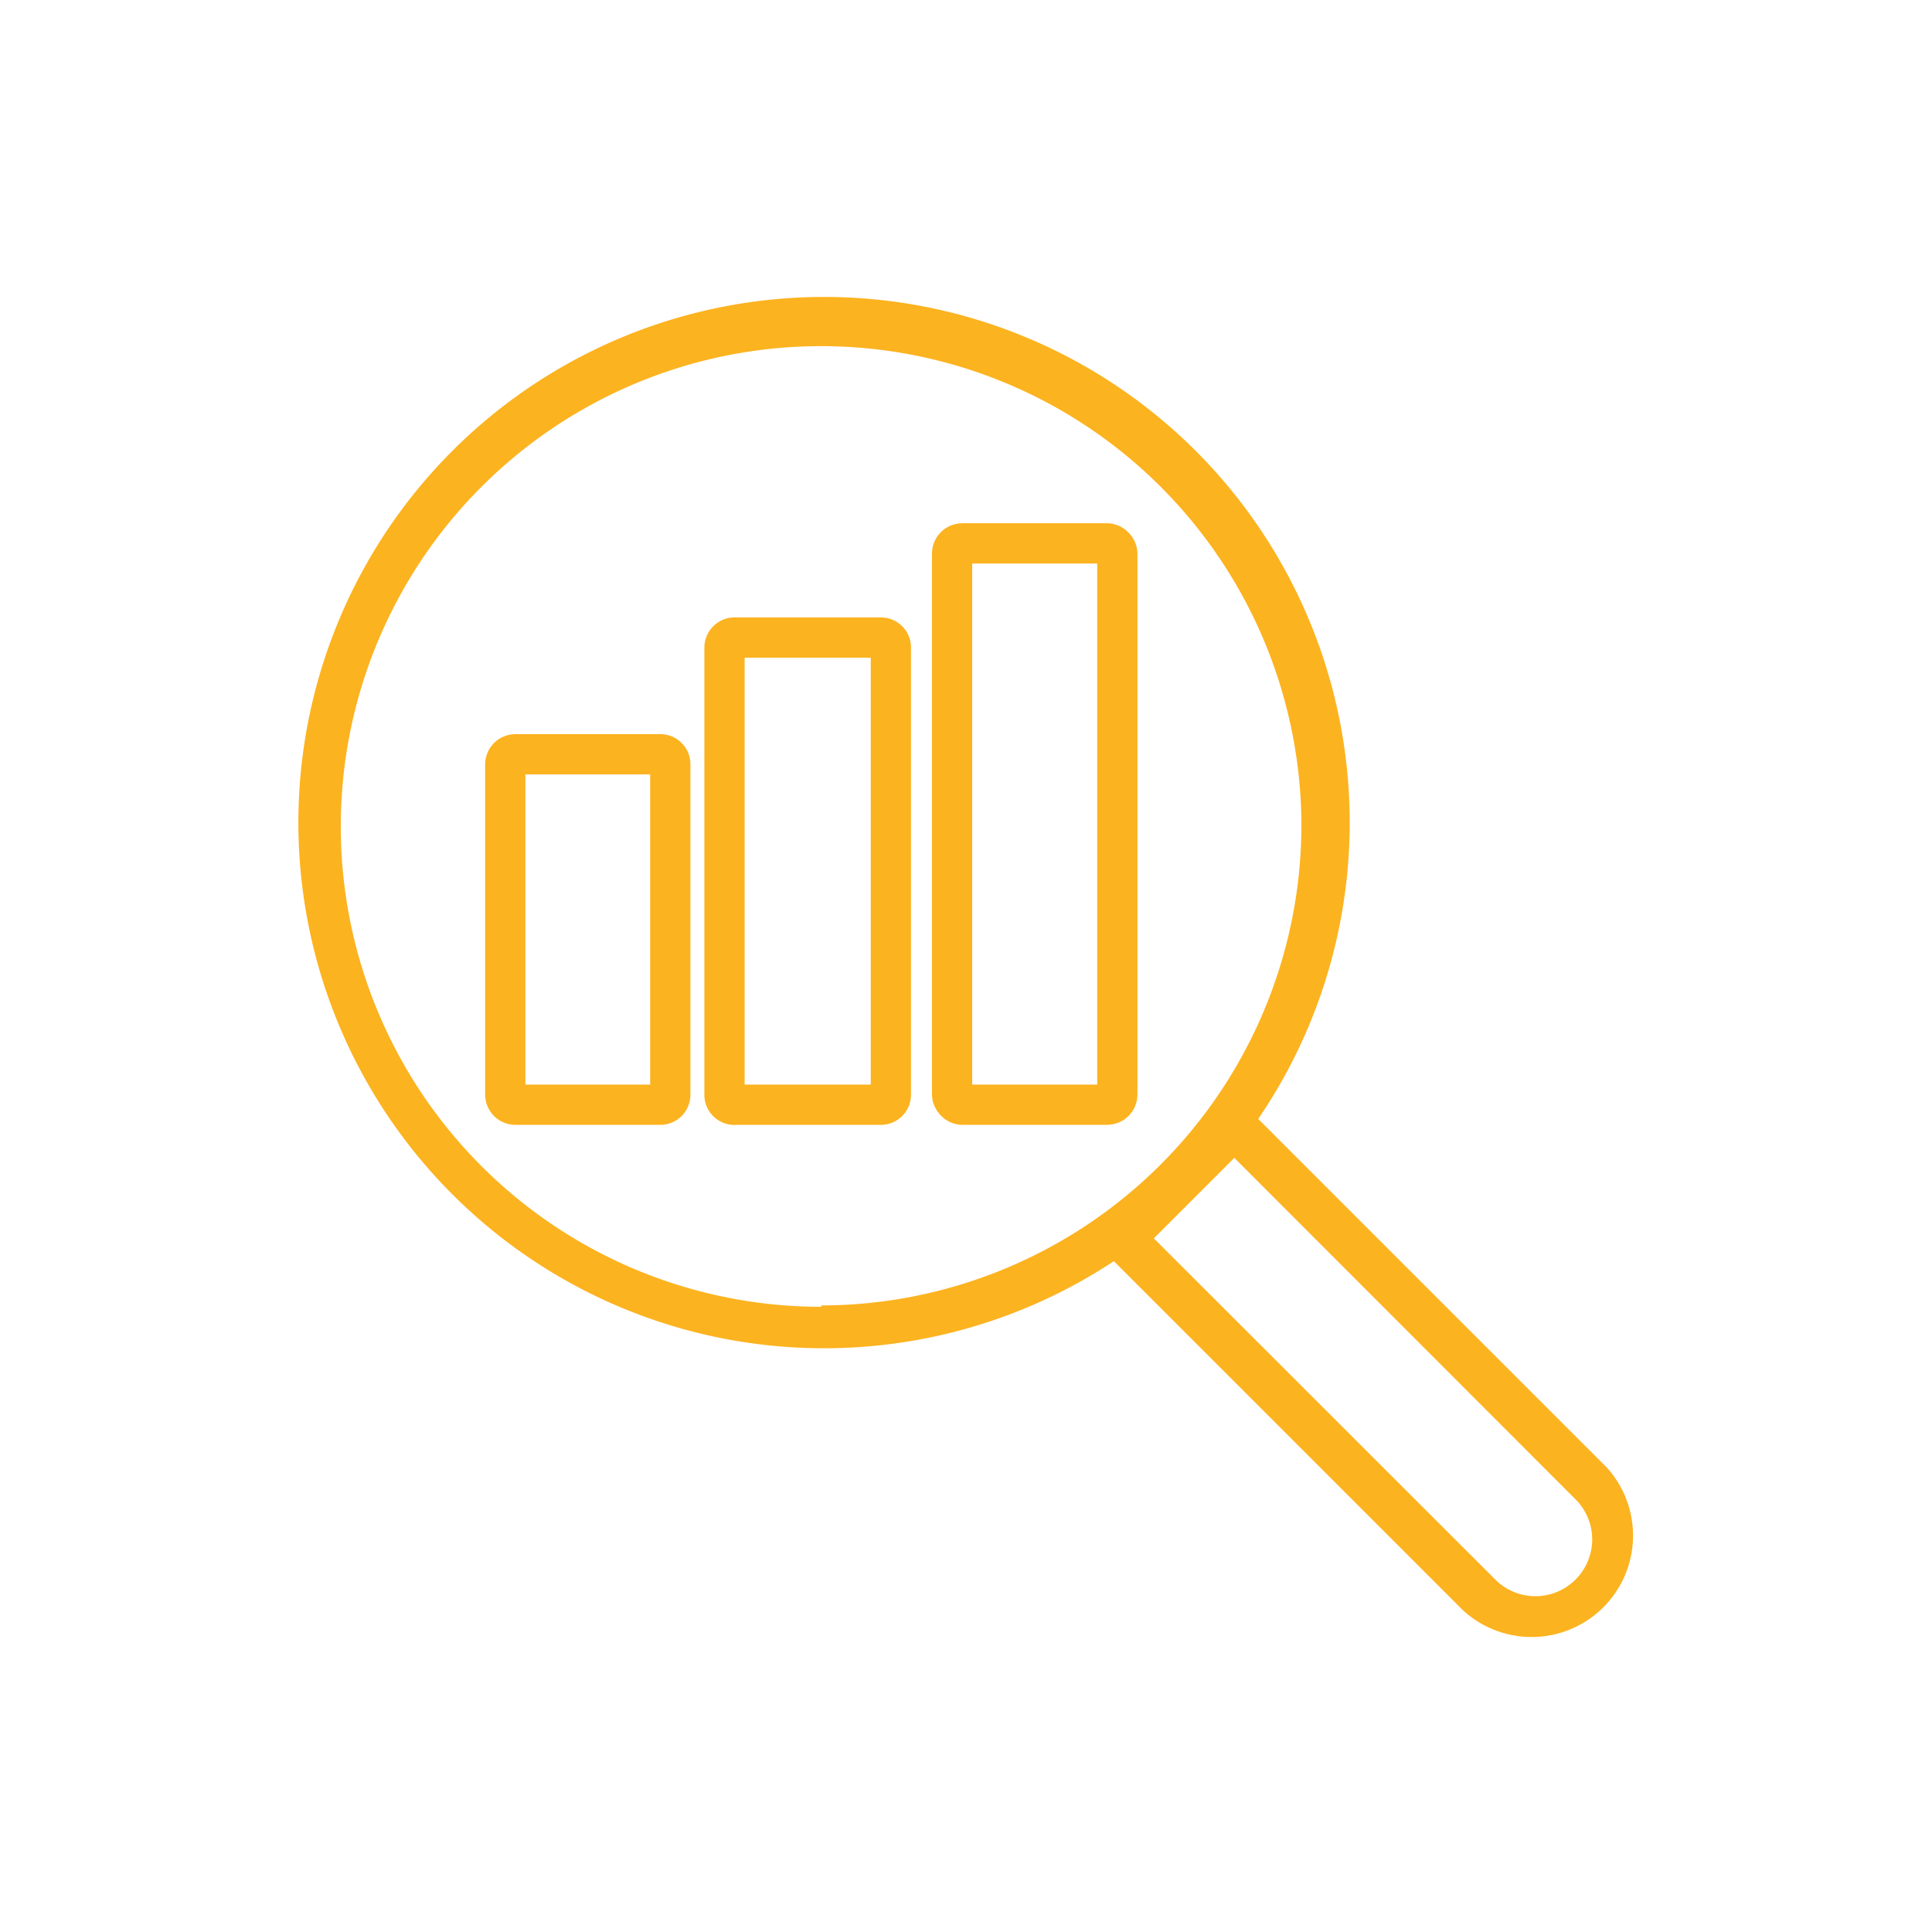
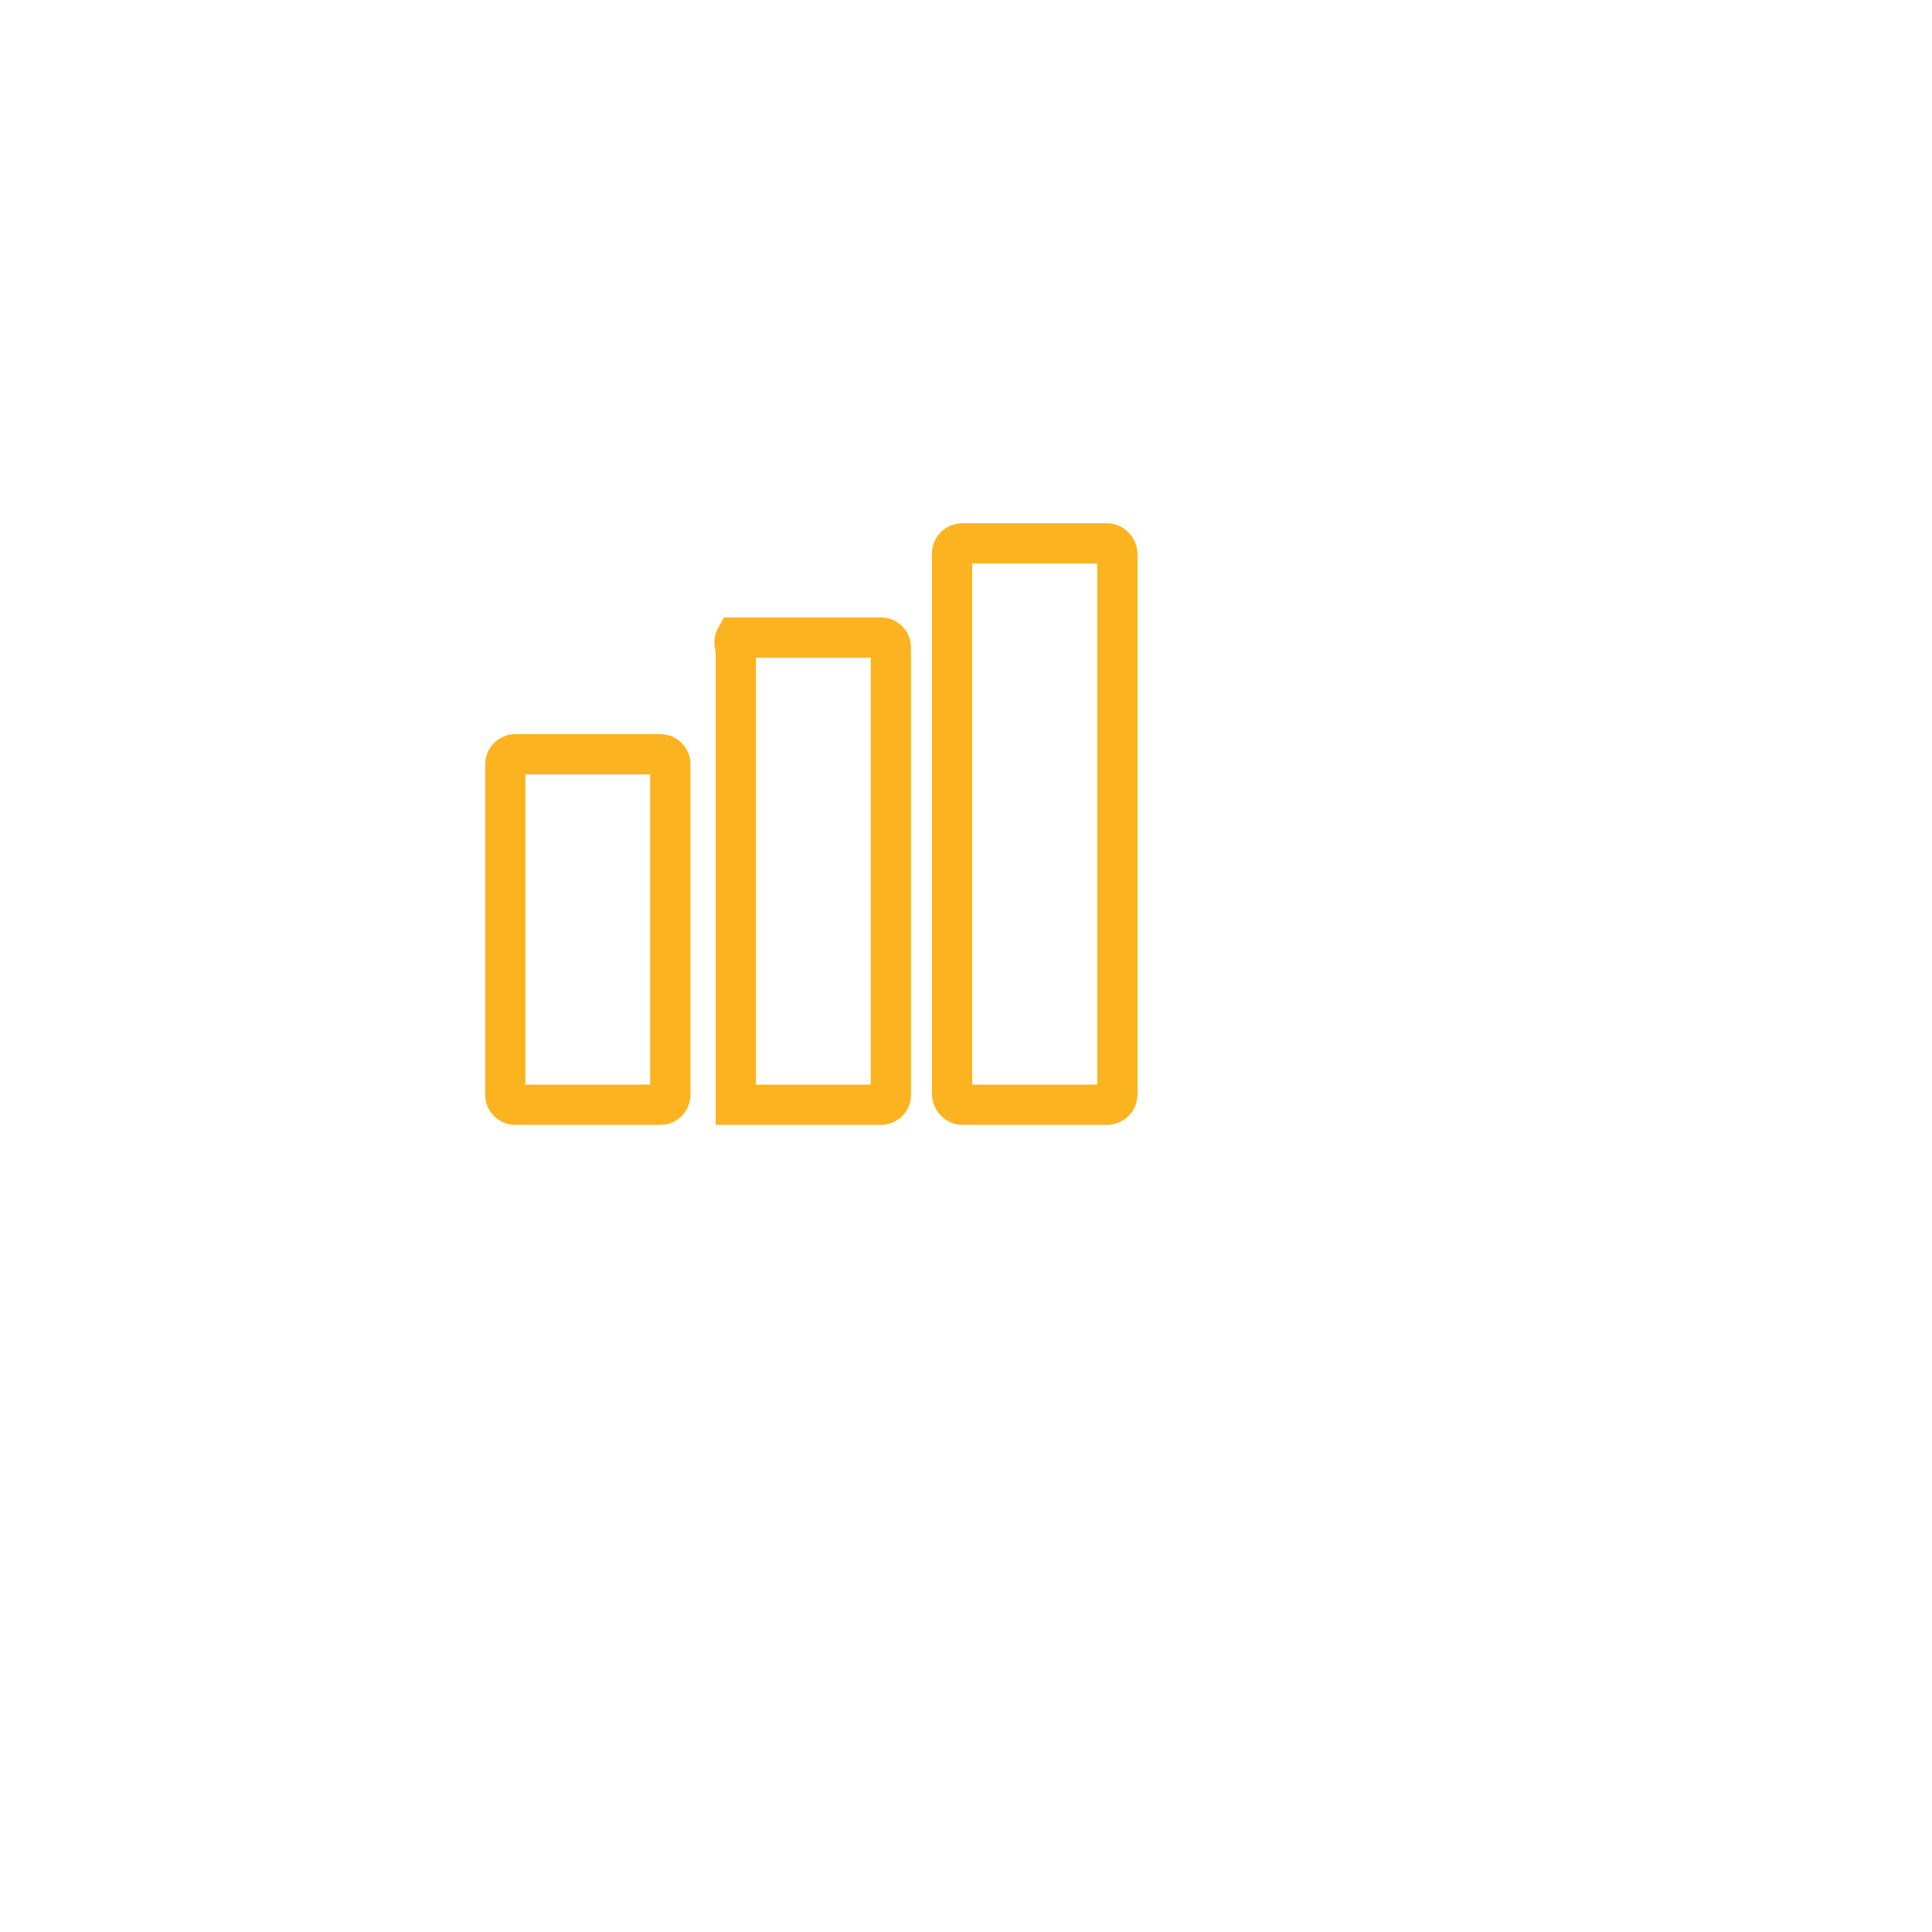
<svg xmlns="http://www.w3.org/2000/svg" id="Layer_1" data-name="Layer 1" viewBox="0 0 72 72">
  <defs>
    <style>.cls-1,.cls-3{fill:none;}.cls-2{clip-path:url(#clip-path);}.cls-3{stroke:#fcb320;stroke-miterlimit:10;stroke-width:1.5px;}.cls-4{fill:#fcb320;}</style>
    <clipPath id="clip-path">
      <rect class="cls-1" width="72" height="72" />
    </clipPath>
  </defs>
  <title>Icon Produk SVG</title>
  <g class="cls-2">
    <path class="cls-3" d="M19.2,28.11h5.41a0.37,0.37,0,0,1,.37.37V40.8a0.37,0.37,0,0,1-.37.37H19.2a0.38,0.38,0,0,1-.37-0.37V28.49A0.38,0.38,0,0,1,19.2,28.11Z" />
-     <path class="cls-3" d="M27.42,23.76h5.41a0.37,0.37,0,0,1,.37.37V40.8a0.37,0.37,0,0,1-.37.37H27.42A0.37,0.37,0,0,1,27,40.8V24.13A0.38,0.38,0,0,1,27.42,23.76Z" />
+     <path class="cls-3" d="M27.42,23.76h5.41a0.37,0.37,0,0,1,.37.37V40.8a0.37,0.37,0,0,1-.37.37H27.42V24.13A0.38,0.38,0,0,1,27.42,23.76Z" />
    <rect class="cls-3" x="35.48" y="20.25" width="6.16" height="20.92" rx="0.38" ry="0.38" />
-     <path class="cls-4" d="M59.89,54.7l-13-13A19.59,19.59,0,1,0,41.51,47l13,13A3.78,3.78,0,0,0,59.89,54.7Zm-29.29-6a17.9,17.9,0,1,1,17.9-17.9A17.92,17.92,0,0,1,30.61,48.65ZM58.72,58.86a2.11,2.11,0,0,1-3,0L43,46.15l3-3,12.7,12.71A2.11,2.11,0,0,1,58.72,58.86Z" />
  </g>
</svg>